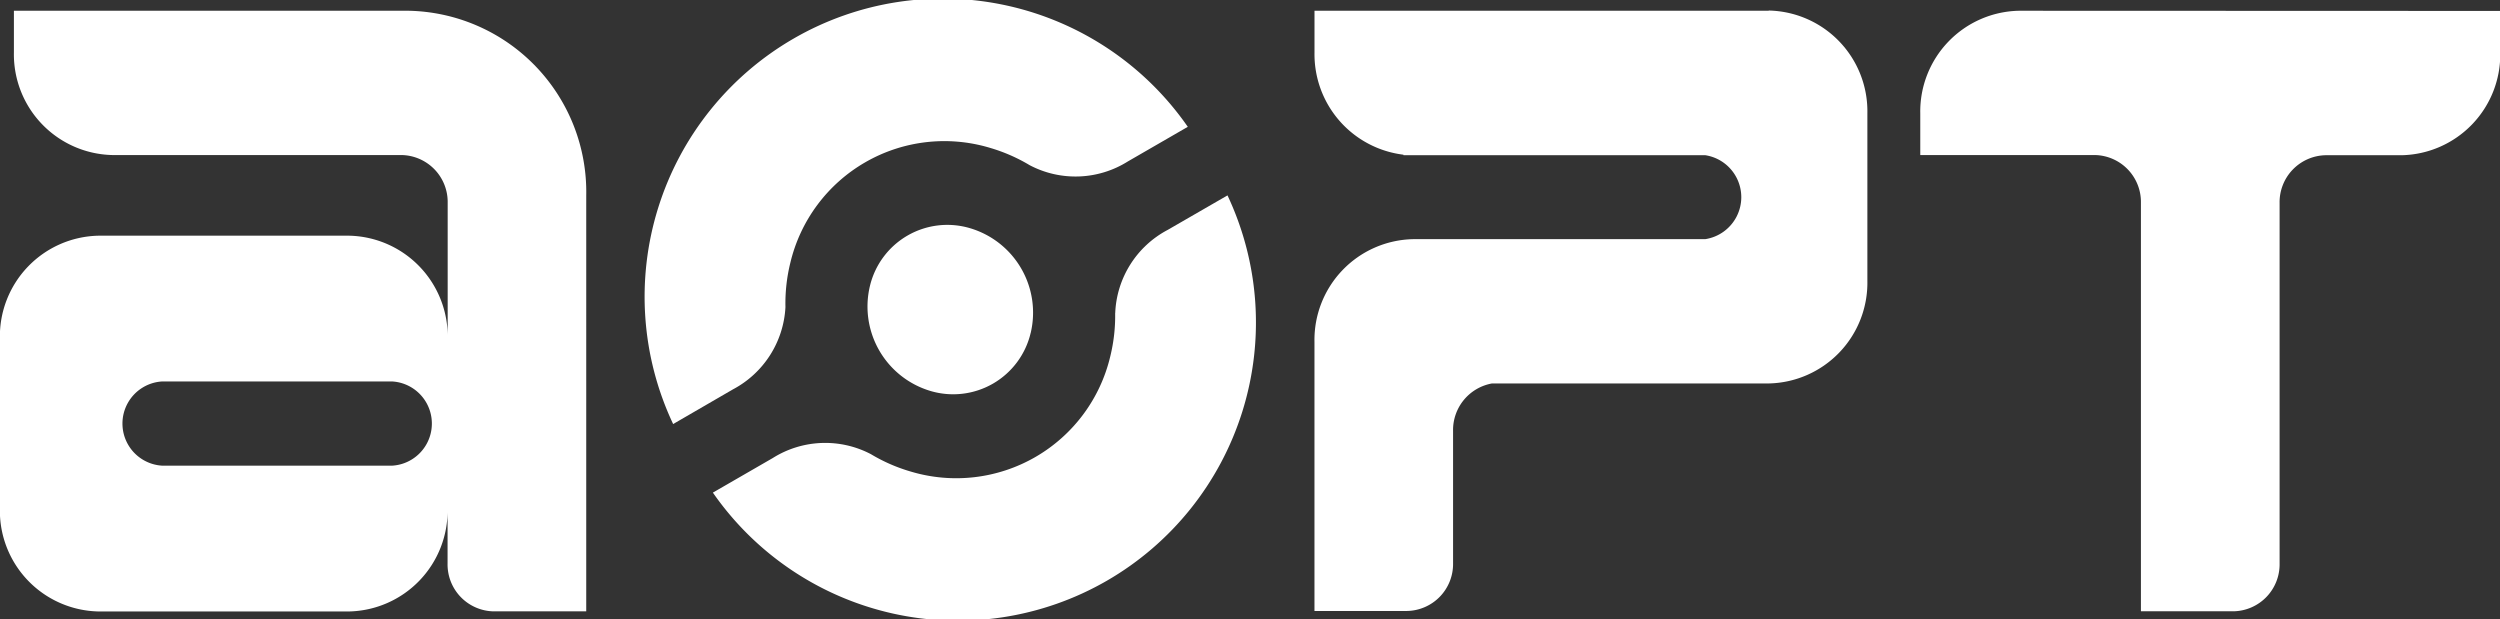
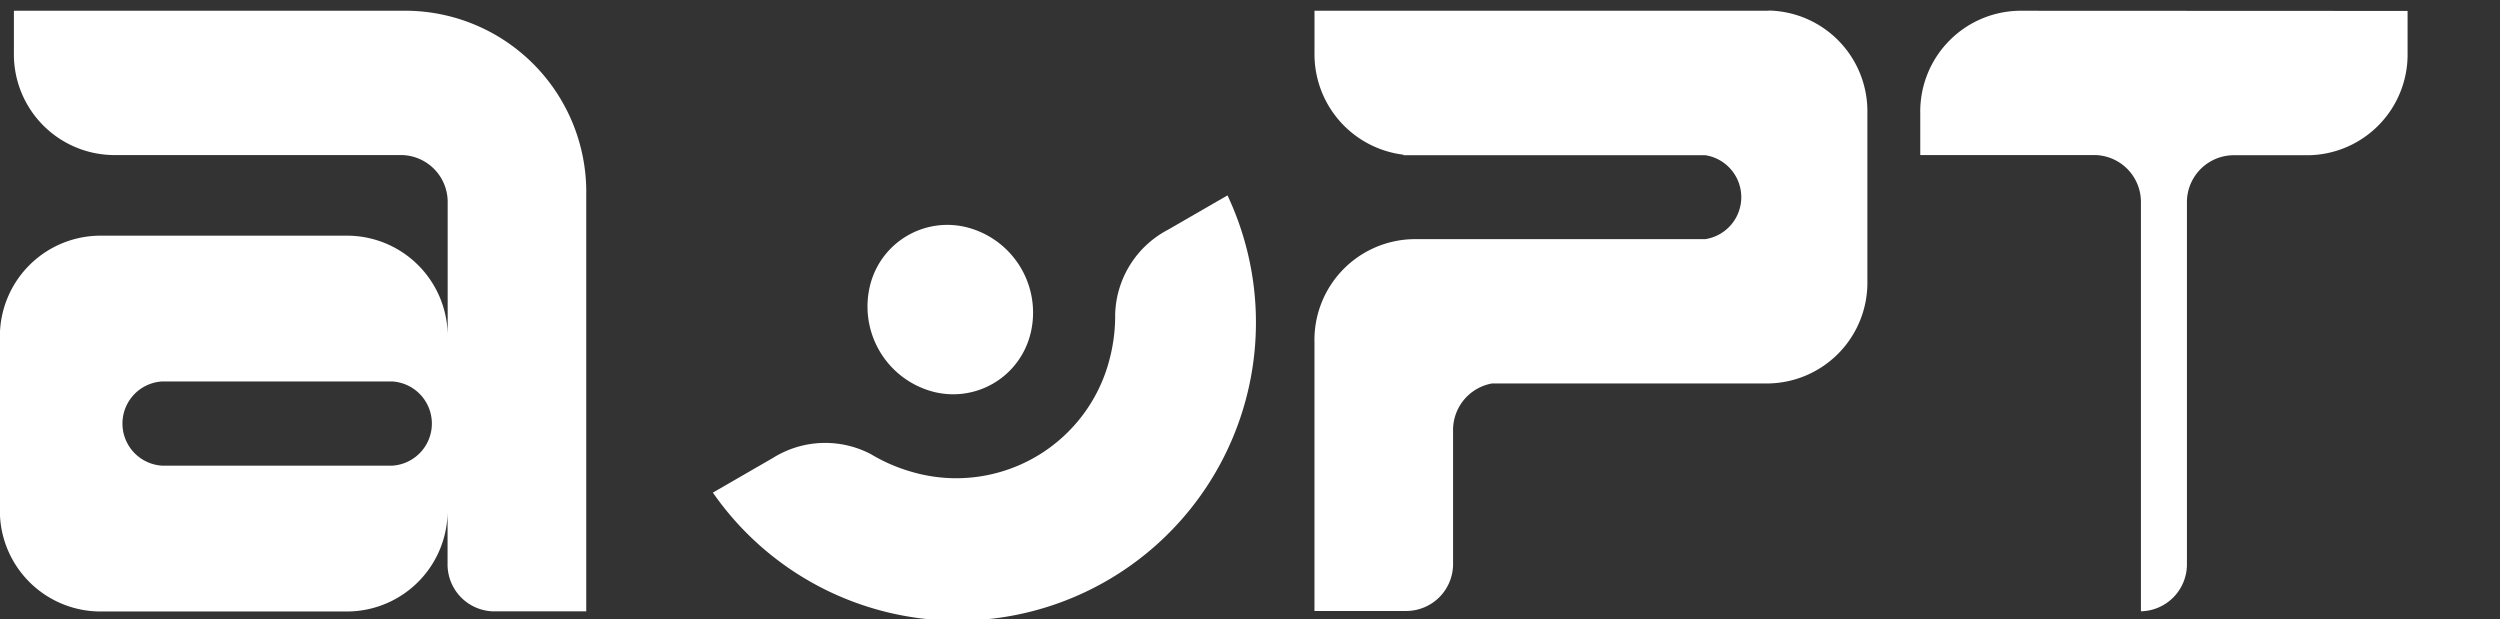
<svg xmlns="http://www.w3.org/2000/svg" width="70.654" height="17.5" viewBox="0 0 70.654 17.5">
  <rect x="0" y="0" width="70.654" height="17.5" fill="#333333" stroke="none" />
  <g id="foot-group-03" transform="translate(-14.817 -324.141)">
    <path id="Path_297" data-name="Path 297" d="M26.367,325.243H15.21v1.178a2.847,2.847,0,0,0,2.786,2.9h8.173a1.327,1.327,0,0,1,1.3,1.355V334.5a2.847,2.847,0,0,0-2.786-2.9H17.6a2.847,2.847,0,0,0-2.786,2.9v4.82a2.847,2.847,0,0,0,2.786,2.9H24.68a2.847,2.847,0,0,0,2.786-2.9v1.543a1.327,1.327,0,0,0,1.3,1.354h2.619V330.469a5.123,5.123,0,0,0-5.015-5.226M25.89,338.1H19.41a1.192,1.192,0,0,1,0-2.381H25.89a1.192,1.192,0,0,1,0,2.381" transform="translate(0 -0.798)" fill="#fff" />
-     <path id="Path_298" data-name="Path 298" d="M213.932,325.242a2.847,2.847,0,0,0-2.787,2.9v1.178h4.936a1.327,1.327,0,0,1,1.3,1.352v11.542H220a1.327,1.327,0,0,0,1.3-1.353V330.677a1.328,1.328,0,0,1,1.3-1.352h2.149a2.847,2.847,0,0,0,2.787-2.9v-1.178Z" transform="translate(-142.058 -0.797)" fill="#fff" />
+     <path id="Path_298" data-name="Path 298" d="M213.932,325.242a2.847,2.847,0,0,0-2.787,2.9v1.178h4.936a1.327,1.327,0,0,1,1.3,1.352v11.542a1.327,1.327,0,0,0,1.3-1.353V330.677a1.328,1.328,0,0,1,1.3-1.352h2.149a2.847,2.847,0,0,0,2.787-2.9v-1.178Z" transform="translate(-142.058 -0.797)" fill="#fff" />
    <path id="Path_299" data-name="Path 299" d="M162.035,325.242H149.2v1.178a2.861,2.861,0,0,0,2.513,2.89v.014h8.528v0a1.2,1.2,0,0,1,0,2.373v0h-8.255a2.848,2.848,0,0,0-2.787,2.9v7.608h2.617a1.327,1.327,0,0,0,1.3-1.353v-3.742a1.337,1.337,0,0,1,1.1-1.335h7.822a2.847,2.847,0,0,0,2.787-2.9v-4.739a2.847,2.847,0,0,0-2.787-2.9" transform="translate(-97.233 -0.797)" fill="#fff" />
    <path id="Path_300" data-name="Path 300" d="M108.111,350.195a2.249,2.249,0,0,1-2.836,1.638,2.49,2.49,0,0,1-1.708-2.959,2.249,2.249,0,0,1,2.837-1.638,2.489,2.489,0,0,1,1.708,2.959" transform="translate(-64.166 -16.644)" fill="#fff" />
-     <path id="Path_301" data-name="Path 301" d="M83.421,335.143a2.793,2.793,0,0,0,1.48-2.323,4.792,4.792,0,0,1,.136-1.243,4.474,4.474,0,0,1,5.643-3.258,4.819,4.819,0,0,1,1.124.491h0a2.781,2.781,0,0,0,2.775-.107l1.693-.978a8.427,8.427,0,0,0-14.545,8.4Z" transform="translate(-47.886)" fill="#fff" />
    <path id="Path_302" data-name="Path 302" d="M99.064,347.453l0,0a4.785,4.785,0,0,1-.137,1.217,4.474,4.474,0,0,1-5.643,3.258,4.782,4.782,0,0,1-1.12-.489v0a2.782,2.782,0,0,0-2.775.107l-1.694.978a8.427,8.427,0,0,0,14.544-8.4l-1.693.977a2.782,2.782,0,0,0-1.48,2.35" transform="translate(-52.731 -14.461)" fill="#fff" />
  </g>
</svg>